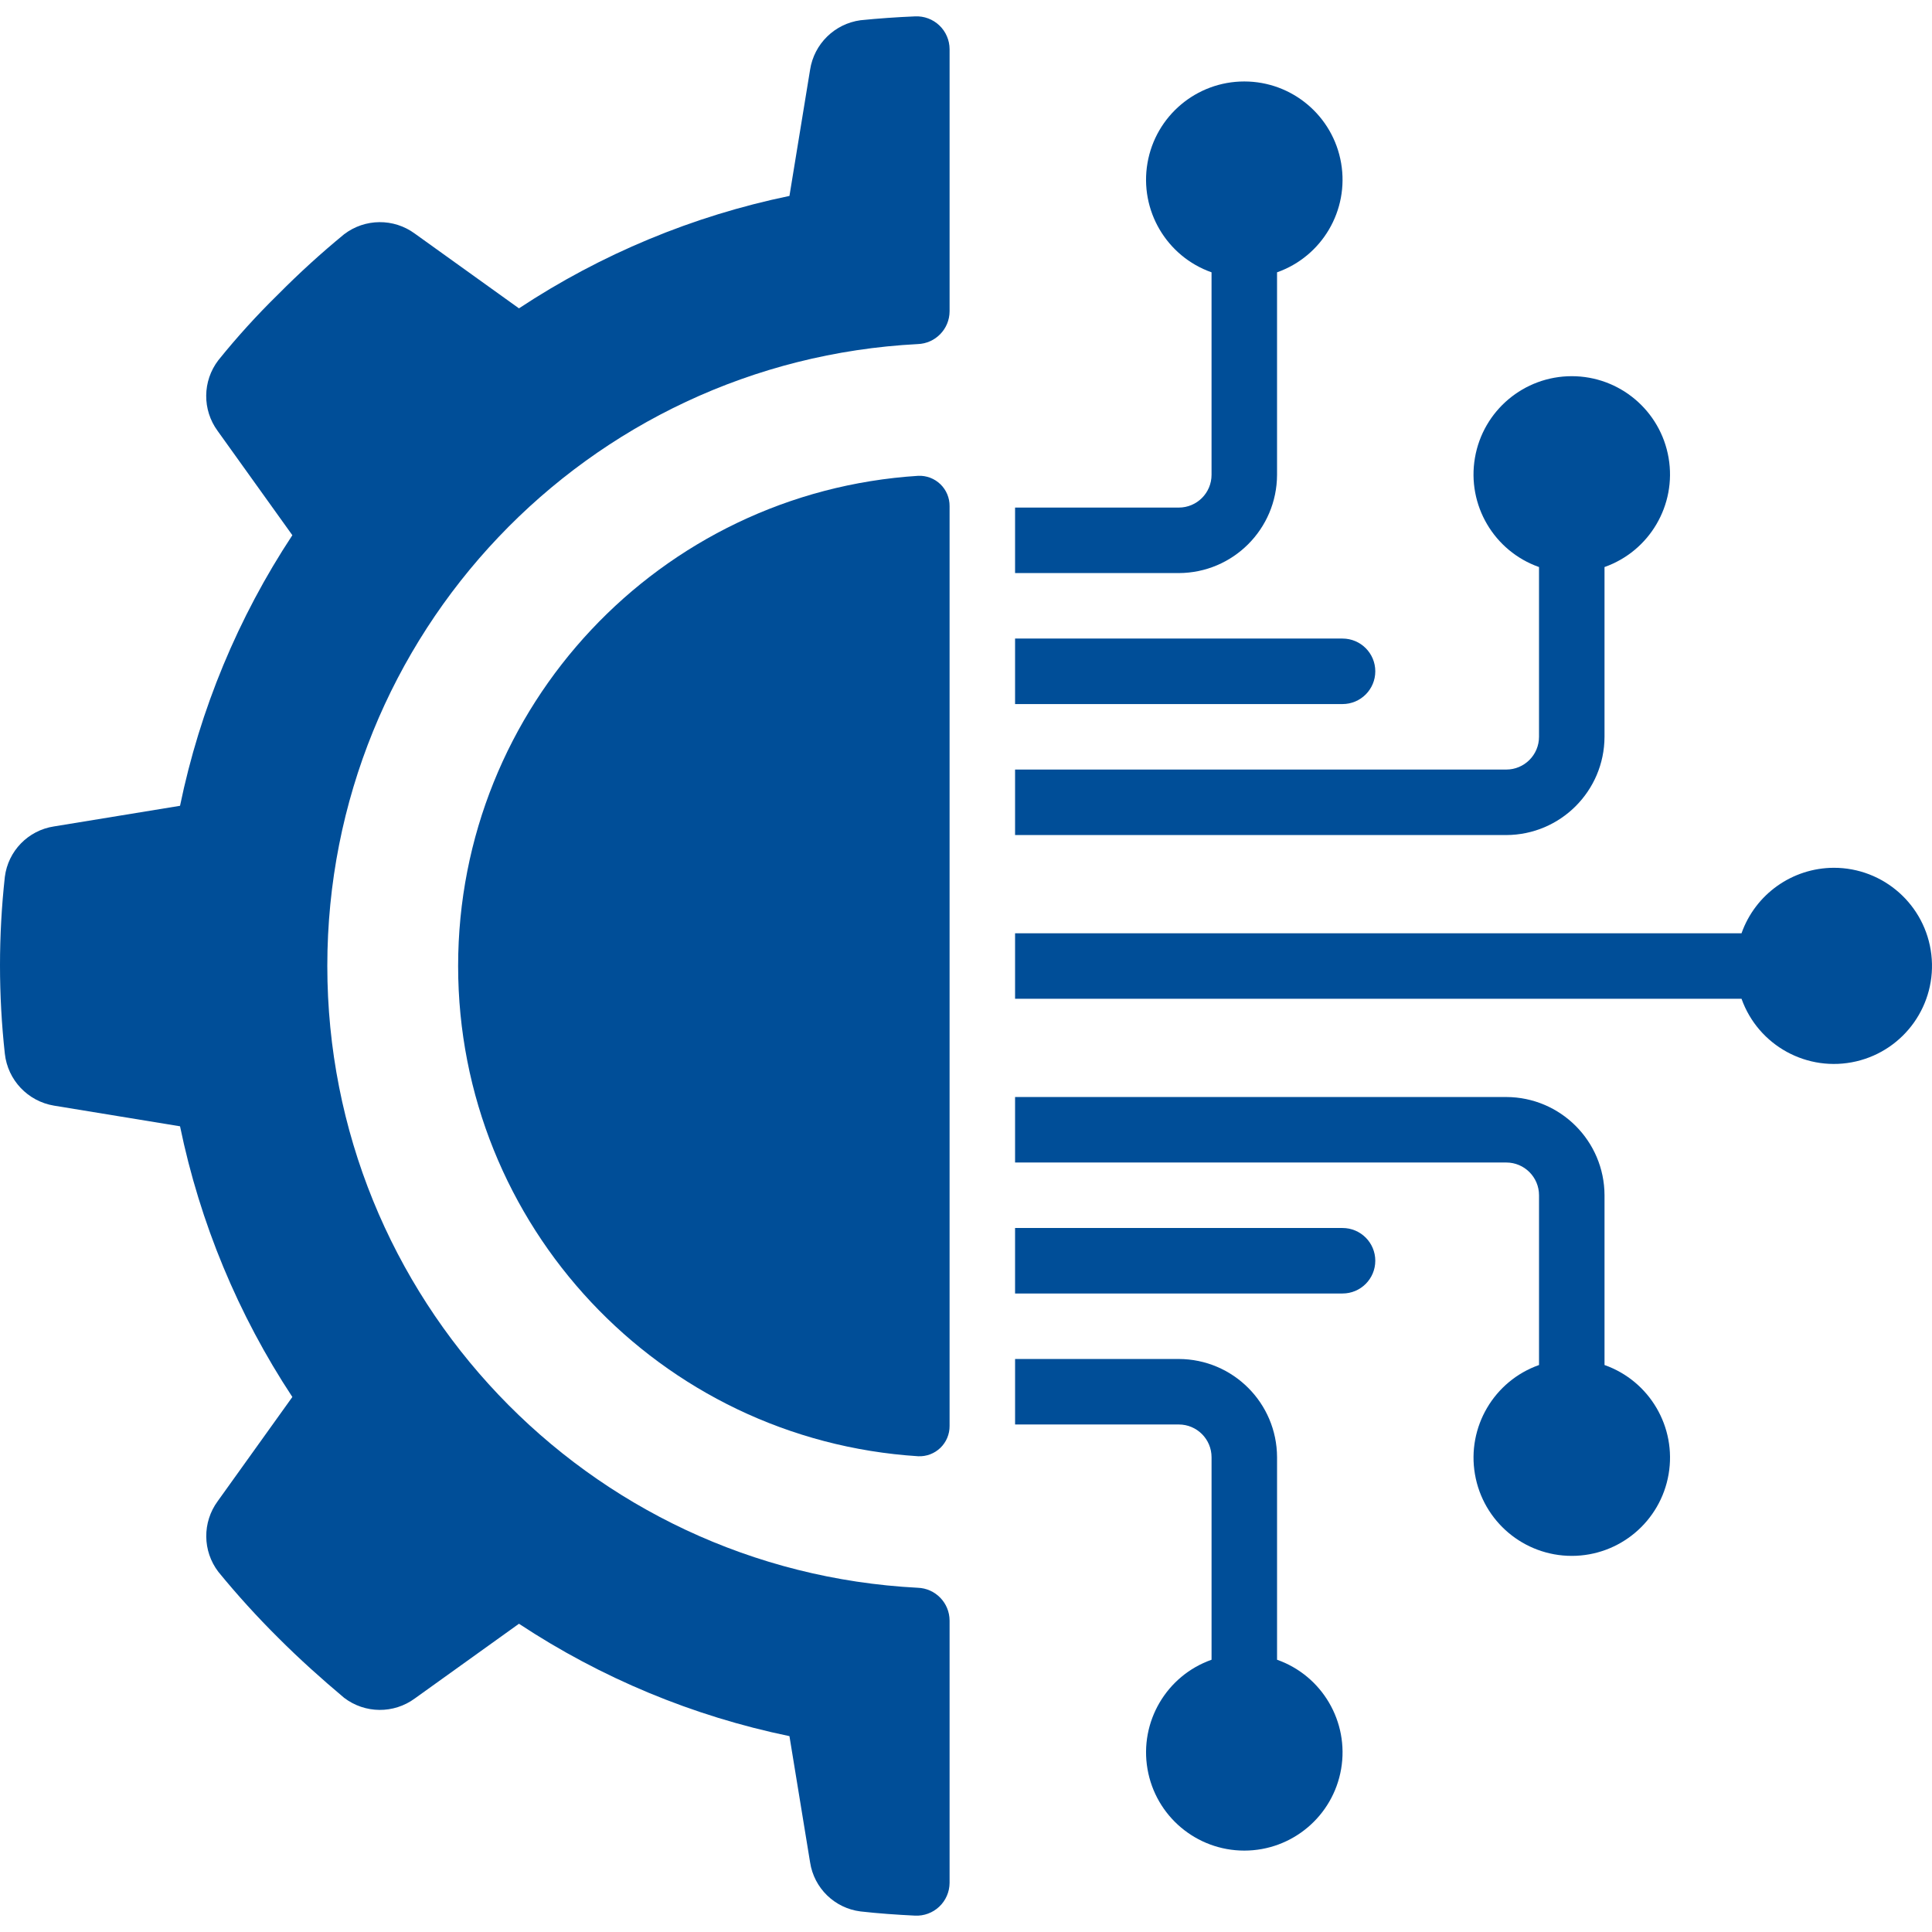
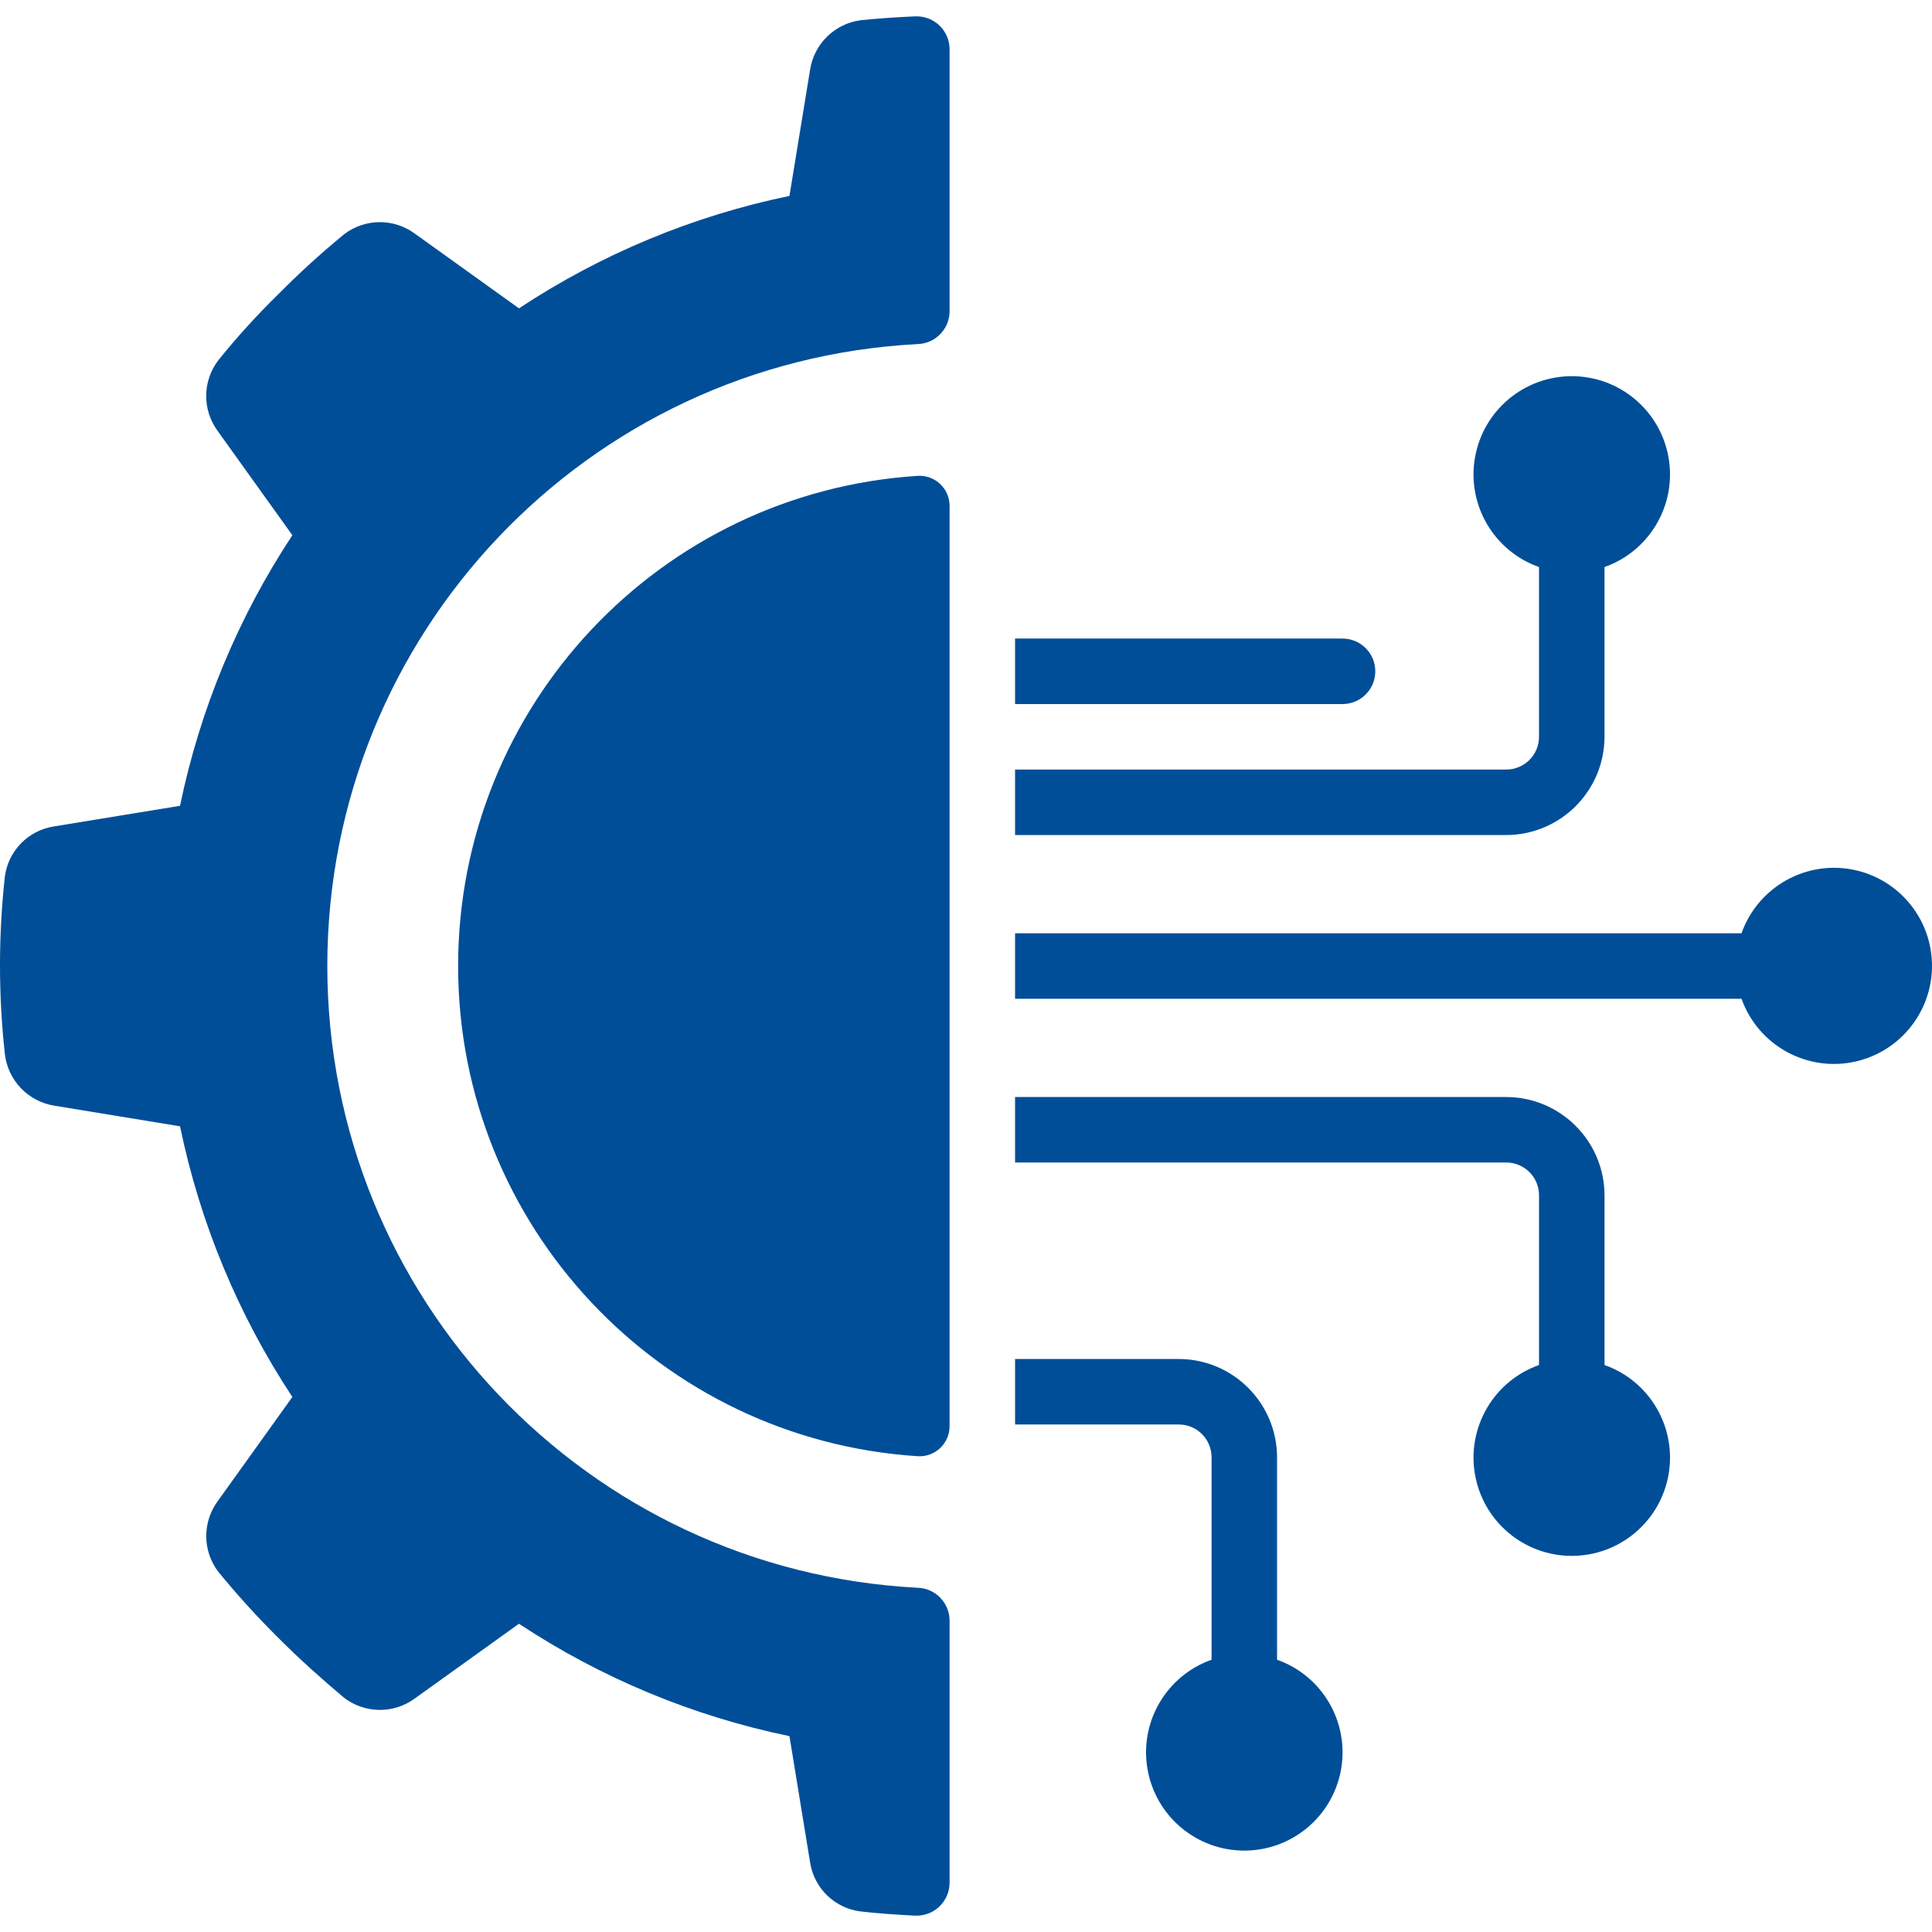
<svg xmlns="http://www.w3.org/2000/svg" version="1.1" id="Capa_1" x="0px" y="0px" width="512px" height="512px" viewBox="0 0 512 512" enable-background="new 0 0 512 512" xml:space="preserve">
  <g>
    <g id="Page-1_17_">
      <g id="_x30_19---Technology-Engineering" transform="translate(0 -1)">
        <path id="Shape_133_" fill="#004E98" d="M14.299,294.003l33.412,5.476c5.279,25.584,15.381,49.93,29.766,71.734l-19.786,27.615     c-4.105,5.589-4.035,13.216,0.174,18.728c4.989,6.099,10.29,11.935,15.881,17.486c5.641,5.65,11.455,10.856,17.443,15.89     c5.516,4.217,13.152,4.288,18.745,0.174l27.597-19.795c21.784,14.394,46.112,24.503,71.682,29.784l5.468,33.438     c1.042,6.84,6.499,12.156,13.364,13.017c4.755,0.539,9.546,0.868,14.441,1.111c2.377,0.116,4.698-0.742,6.427-2.377     c1.729-1.634,2.718-3.903,2.737-6.284v-69.547c-0.025-4.688-3.75-8.52-8.435-8.679c-87.698-4.546-156.474-76.979-156.474-164.795     S155.518,96.73,243.216,92.184c4.686-0.159,8.41-3.99,8.435-8.679V14.018c-0.012-2.378-0.994-4.649-2.719-6.288     s-4.044-2.501-6.42-2.39c-4.877,0.202-9.699,0.544-14.467,1.023c-6.867,0.936-12.303,6.273-13.364,13.122l-5.468,33.438     c-25.569,5.289-49.896,15.399-71.682,29.792l-27.597-19.804c-5.593-4.115-13.23-4.044-18.746,0.174     c-6.082,4.996-11.904,10.299-17.443,15.89c-5.633,5.511-10.936,11.35-15.881,17.486c-4.227,5.519-4.297,13.166-0.174,18.762     l19.786,27.615c-14.382,21.797-24.484,46.133-29.766,71.708l-33.411,5.468c-6.842,1.045-12.158,6.506-13.018,13.374     c-1.708,15.574-1.708,31.289,0,46.862C2.053,287.23,7.37,292.85,14.299,294.003L14.299,294.003z" />
        <path id="Shape_132_" fill="#004E98" d="M243.352,127.095c-68.56,4.343-121.944,61.216-121.944,129.913     s53.384,125.57,121.944,129.913c2.181,0.091,4.305-0.718,5.873-2.237c1.568-1.52,2.444-3.615,2.424-5.799V135.131     c0.021-2.184-0.855-4.279-2.424-5.798C247.656,127.813,245.533,127.004,243.352,127.095z" />
-         <path id="Shape_131_" fill="#004E98" d="M312.396,135.513h-43.391v17.356h43.391c14.36-0.042,25.991-11.673,26.034-26.035V73.168     c11.955-4.226,19.126-16.451,16.981-28.948s-12.979-21.632-25.66-21.632c-12.68,0-23.516,9.134-25.66,21.632     s5.027,24.722,16.981,28.948v53.666C321.073,131.628,317.188,135.513,312.396,135.513L312.396,135.513z" />
        <path id="Shape_130_" fill="#004E98" d="M269.004,187.583h86.783c4.793,0,8.679-3.885,8.679-8.679     c0-4.793-3.886-8.678-8.679-8.678h-86.783V187.583z" />
        <path id="Shape_129_" fill="#004E98" d="M269.004,378.503h43.392c4.793,0,8.678,3.886,8.678,8.679v53.666     c-11.954,4.226-19.126,16.45-16.981,28.948c2.145,12.497,12.979,21.632,25.66,21.632c12.68,0,23.516-9.135,25.66-21.632     c2.145-12.498-5.026-24.723-16.981-28.948v-53.666c-0.043-14.361-11.674-25.992-26.034-26.035h-43.391v17.356H269.004z" />
        <path id="Shape_128_" fill="#004E98" d="M399.178,291.721H269.004v17.356h130.174c4.793,0,8.679,3.886,8.679,8.679v44.988     c-11.955,4.227-19.126,16.451-16.981,28.948c2.144,12.497,12.979,21.632,25.66,21.632c12.68,0,23.516-9.135,25.66-21.632     c2.144-12.497-5.027-24.722-16.982-28.948v-44.988C425.17,303.395,413.539,291.764,399.178,291.721L399.178,291.721z" />
        <path id="Shape_127_" fill="#004E98" d="M485.96,230.973c-10.993,0.045-20.773,6.991-24.438,17.356H269.004v17.356h192.519     c4.435,12.449,17.506,19.59,30.378,16.593c12.871-2.997,21.445-15.175,19.925-28.303     C510.306,240.848,499.176,230.95,485.96,230.973L485.96,230.973z" />
-         <path id="Shape_126_" fill="#004E98" d="M364.466,335.111c0-4.793-3.886-8.678-8.679-8.678h-86.783v17.355h86.783     C360.58,343.791,364.466,339.905,364.466,335.111z" />
        <path id="Shape_125_" fill="#004E98" d="M425.213,196.261v-44.988c11.954-4.226,19.125-16.451,16.981-28.948     c-2.145-12.497-12.979-21.632-25.66-21.632c-12.68,0-23.517,9.135-25.66,21.632c-2.145,12.498,5.026,24.722,16.981,28.948v44.988     c0,4.793-3.886,8.679-8.679,8.679H269.004v17.356h130.173C413.539,222.252,425.17,210.621,425.213,196.261L425.213,196.261z" />
      </g>
    </g>
  </g>
</svg>